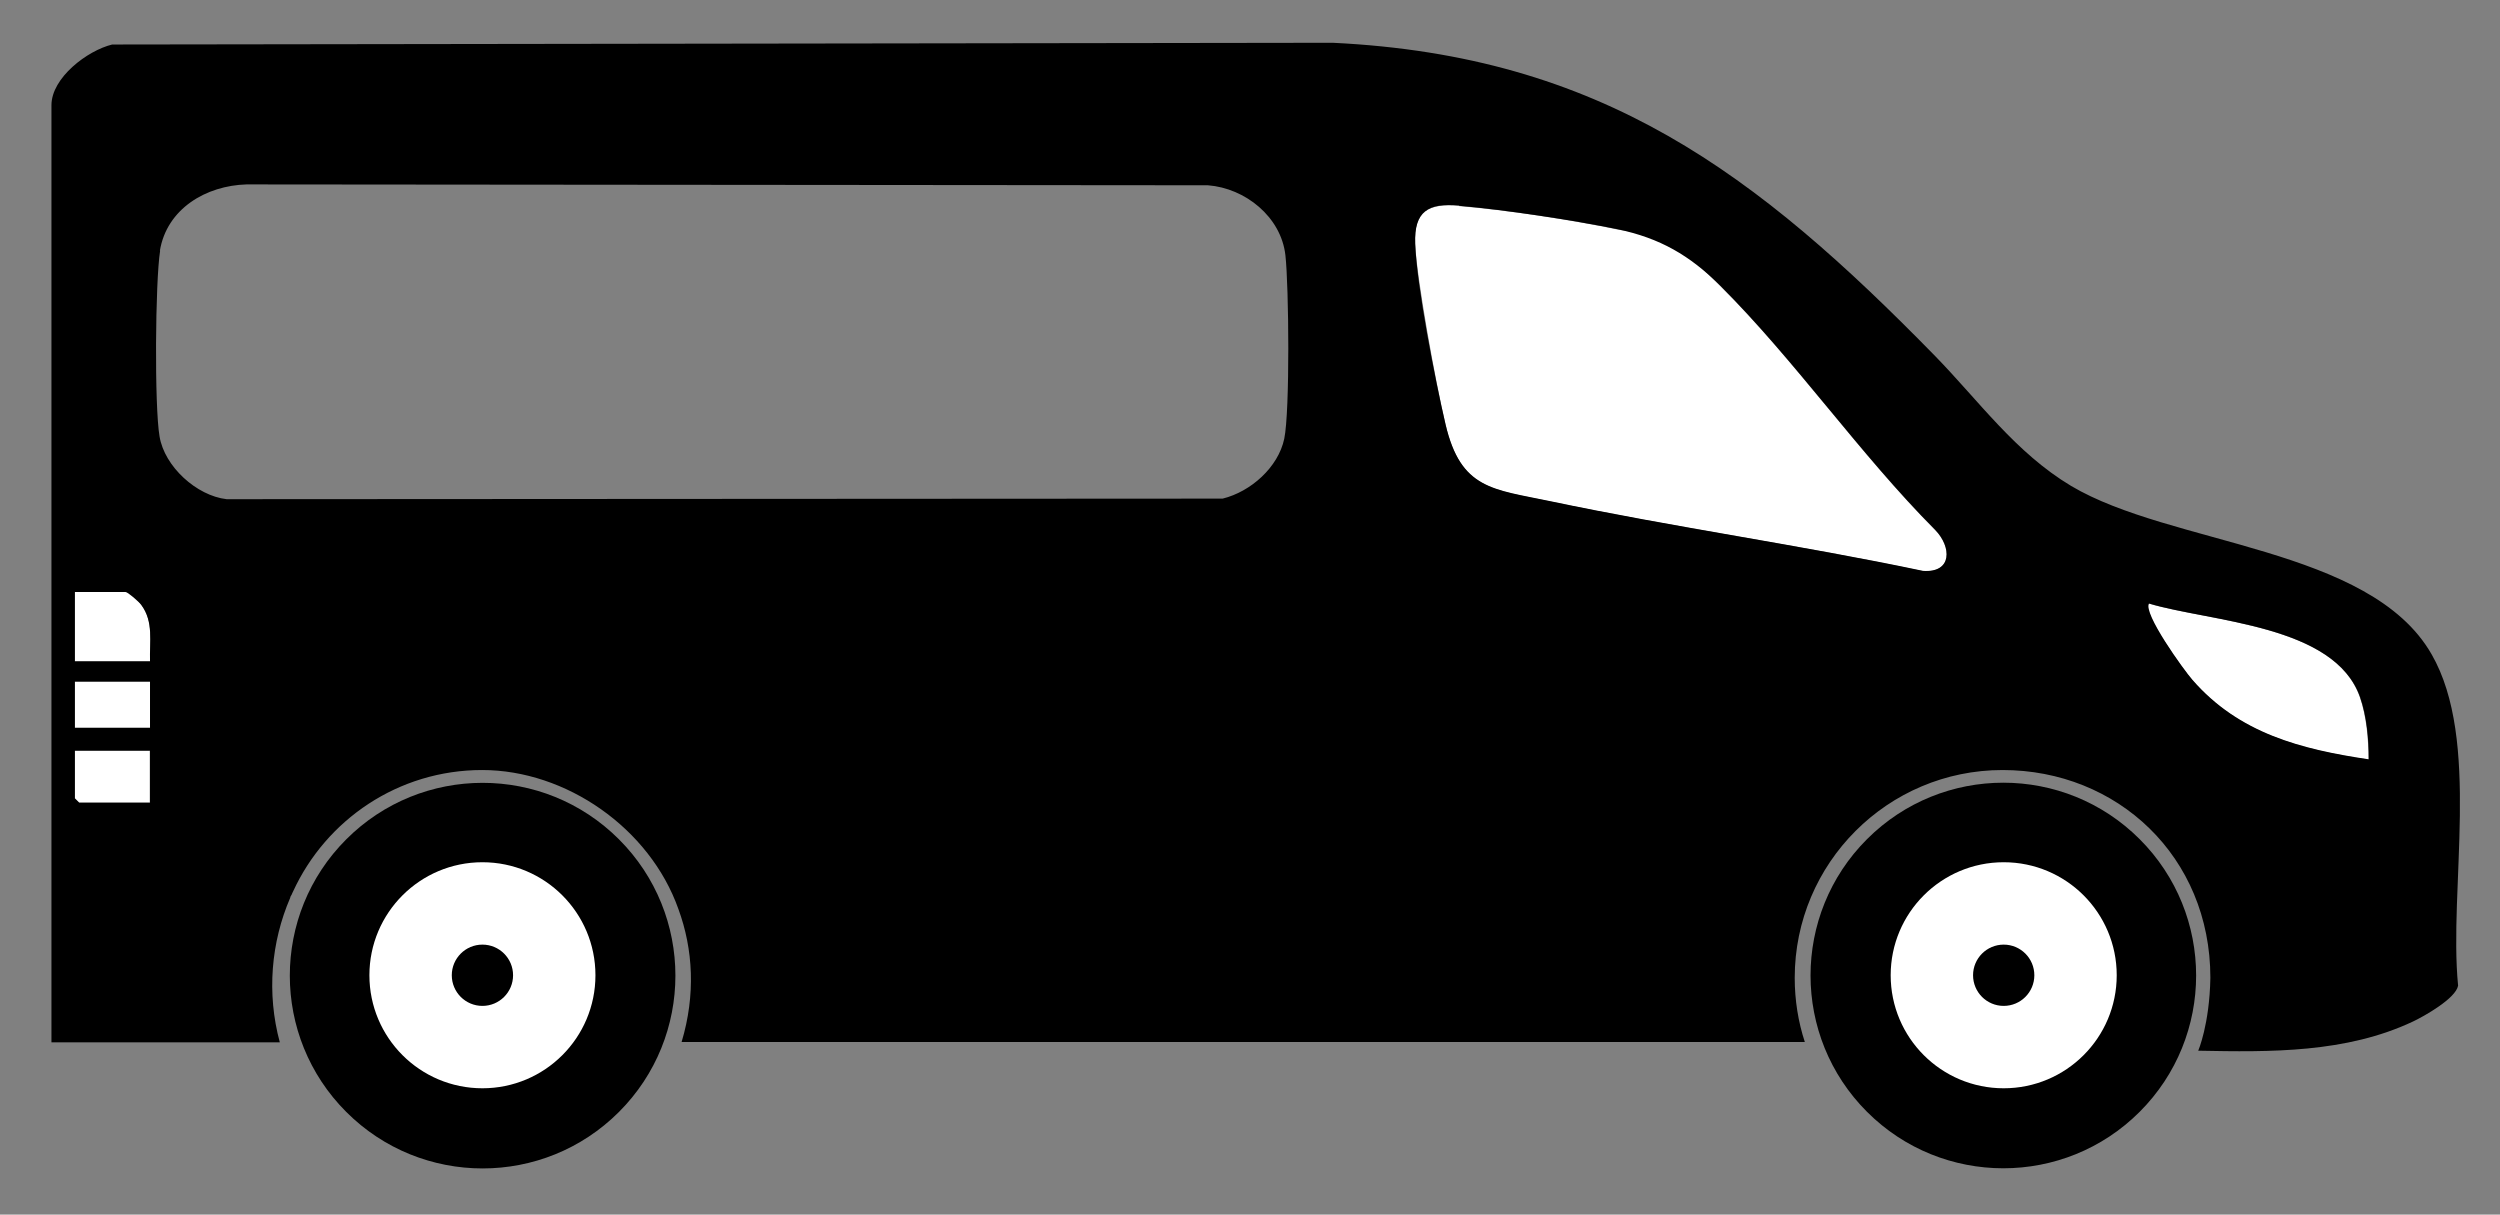
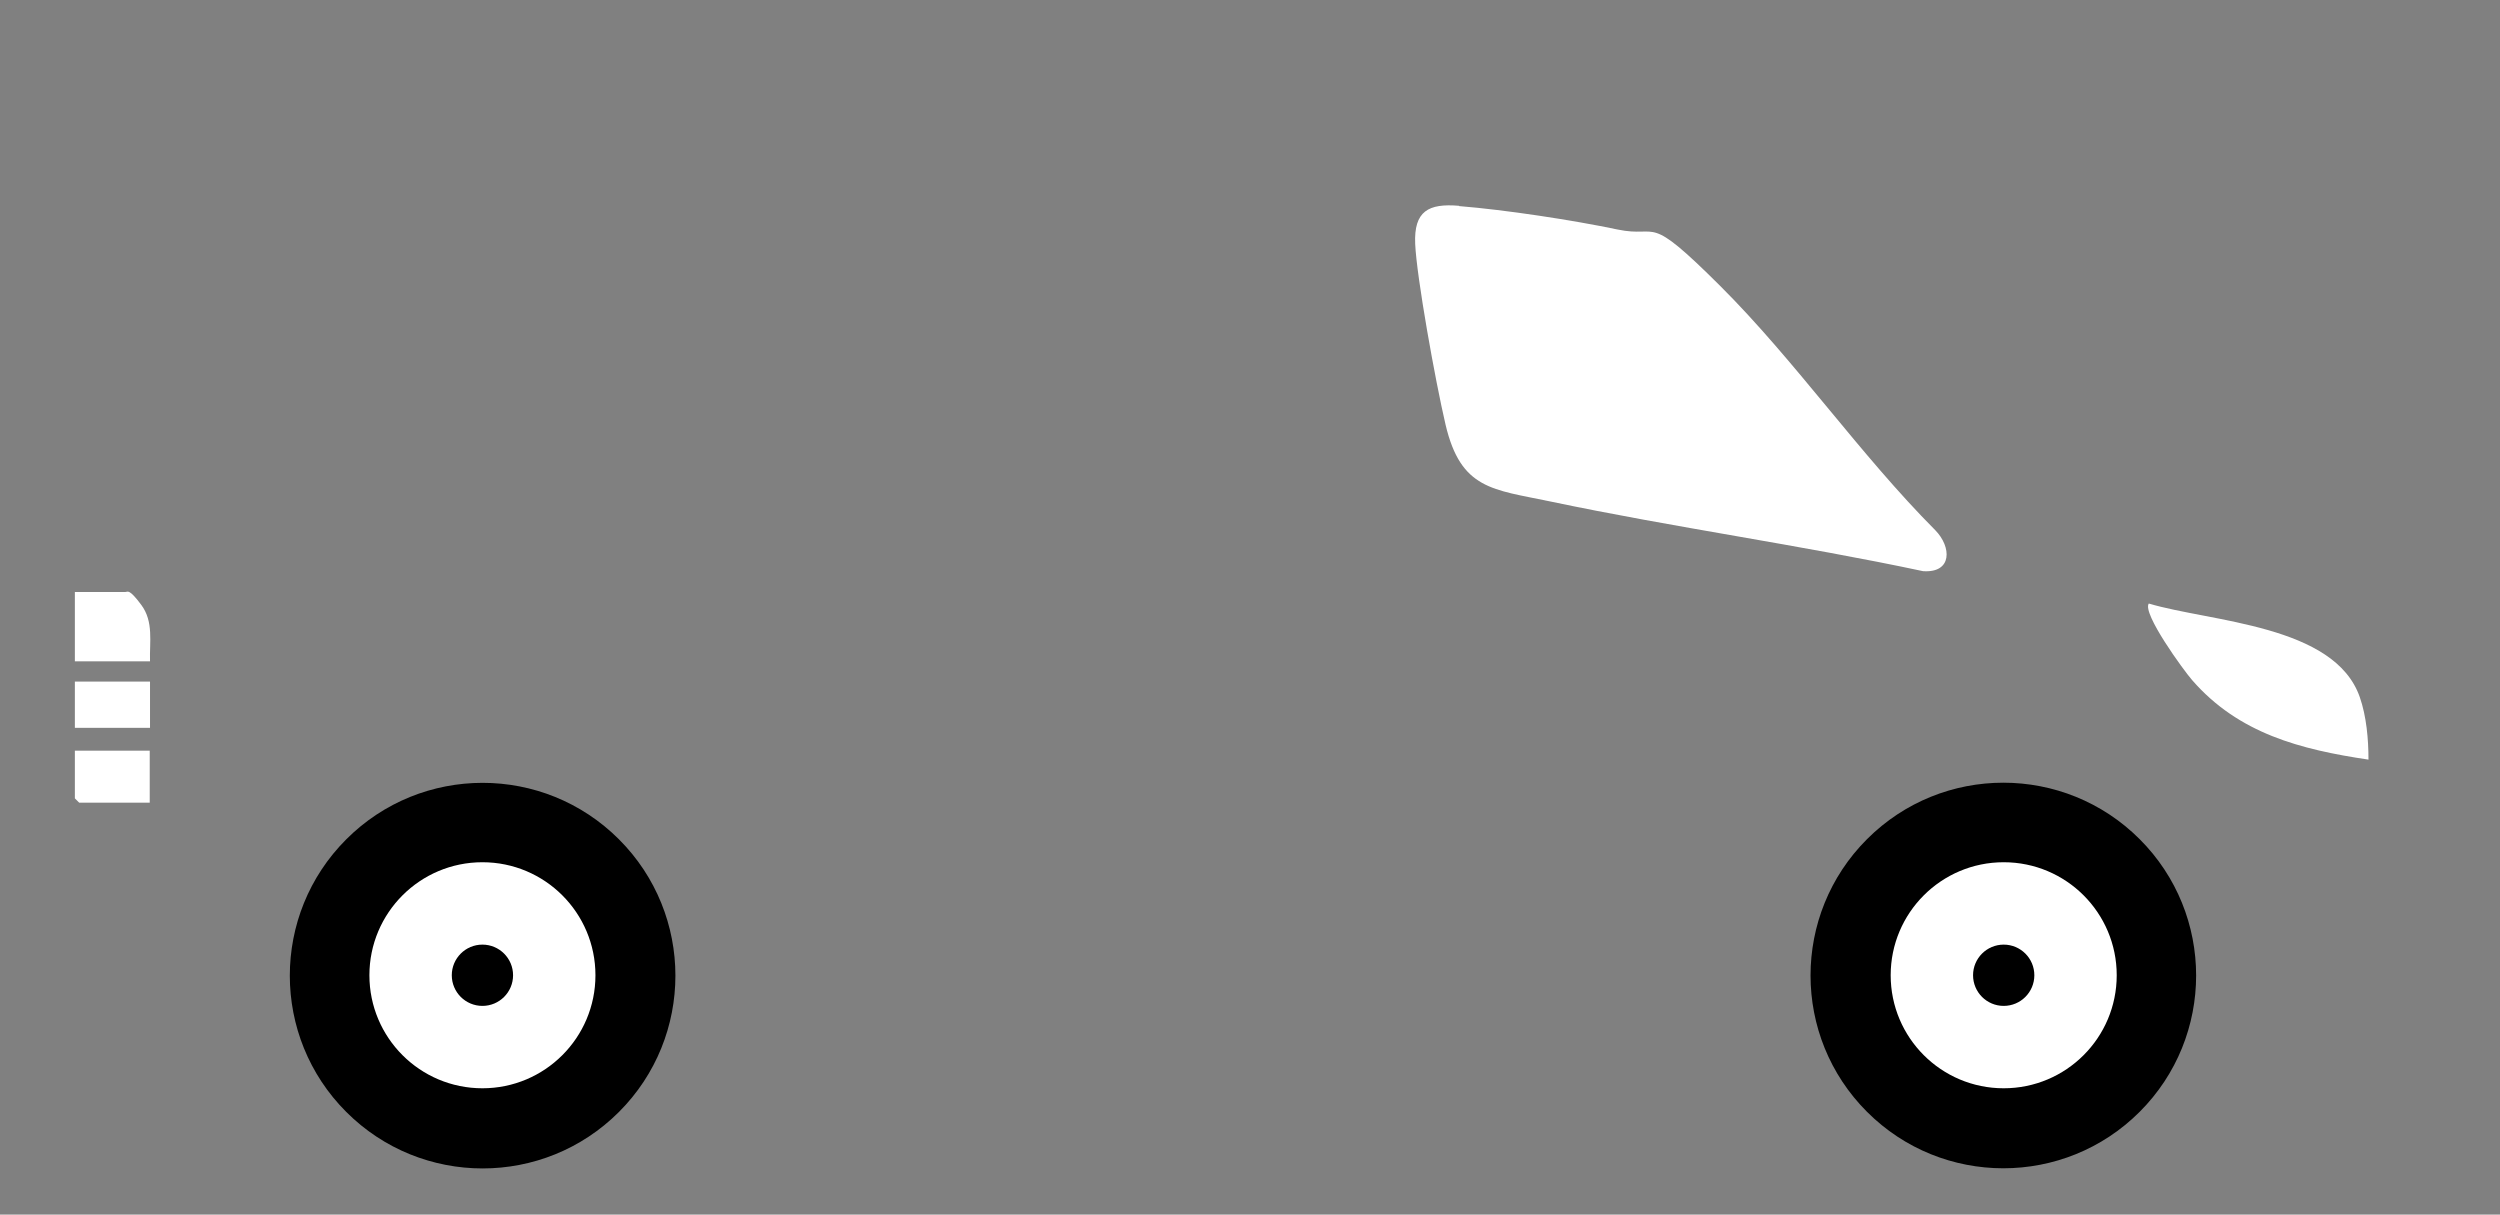
<svg xmlns="http://www.w3.org/2000/svg" id="Layer_1" viewBox="0 0 864.9 420.2">
  <rect x="0" y="0" width="864.9" height="420.2" fill="#808080" stroke="none" />
  <defs>
    <style>      .st0 {        fill: #fff;      }    </style>
  </defs>
  <path class="st0" d="M504.8,71.2c-10.6-.9-15.7,1.8-15.2,13.2s6.9,47.1,10.5,62.5c5.3,22.5,16.3,22.4,36.3,26.6,42.8,9,86.2,15,128.9,24.1,10.2.7,9.9-8.4,4.2-14.2-26-26.1-48.5-58.7-74.4-84.5s-20.7-16.4-35.5-19.5c-15.7-3.3-38.8-6.8-54.8-8.1h0Z" />
  <path class="st0" d="M819.4,262.7c0-6.9-.7-14.9-3-21.5-8.7-25.1-51.6-26-73-32.4-2.4,3.3,12.1,23.2,15,26.5,16.1,18.5,37.5,24,61,27.5h0Z" />
  <path class="st0" d="M25.9,204.8v24h26c-.2-6.7,1.3-13.7-3-19.5s-4.7-4.5-5.5-4.5h-17.5Z" />
  <polygon class="st0" points="25.9 259.7 25.9 276.2 27.4 277.7 51.8 277.7 51.8 259.7 25.9 259.7" />
  <rect class="st0" x="25.9" y="235.8" width="26" height="16" />
-   <path d="M38.8,15.4c-8.6,2.1-21,11.5-21,21v324.2h79c-4.6-17-3-34.7,3.6-50,0-.4.3-.7.5-1.1s.3-.8.5-1.1c11.4-24.8,36.4-42,65.4-42s58,20.1,67.9,48.1c5.1,13.9,6,29.7,1.1,46h388.6c-2.3-7-3.5-14.5-3.5-22.2,0-39.7,32.2-71.9,71.9-71.9s71.9,29.9,71.9,71.9c-.3,16.2-4.2,25.2-4.2,25.2,25,.5,51.2.8,74.3-10.1,4-1.9,14.8-8,15.6-12.4-3.3-33.7,8-84.9-9.2-114.7-21.3-37.1-90.1-37.6-124.7-58.2-19.2-11.5-31.8-29.3-47-44.9-61.9-63.3-115.4-103.9-208.4-108.4M743.5,208.8c21.4,6.4,64.2,7.3,73,32.4,2.3,6.6,3,14.6,3,21.5-23.5-3.5-44.9-9-61-27.5-2.9-3.3-17.3-23.2-15-26.5h0ZM504.8,71.2c16,1.4,39.1,4.9,54.8,8.1,14.7,3.1,24.9,9,35.5,19.5,25.9,25.8,48.4,58.4,74.4,84.5,5.7,5.9,6,14.9-4.2,14.2-42.7-9-86.2-15.1-128.9-24.1-20-4.2-31-4.1-36.3-26.6-3.6-15.4-9.9-47.4-10.5-62.5-.4-11.4,4.6-14.1,15.2-13.2h0ZM55.3,86.8c2.4-14.6,16-22.6,30-23l332.6.3c12.9,1,25.3,10.9,26.8,24.2,1.2,10.7,1.6,53.9-.4,63.5-2.1,9.9-11.6,18.3-21.3,20.7l-344.6.2c-10.4-1.2-21.5-11.3-23.2-21.7-1.8-10.4-1.5-53.6.2-64.3h-.1ZM25.9,259.7h26v18h-24.5l-1.5-1.5s0-16.5,0-16.5ZM25.9,235.8h26v16h-26s0-16,0-16ZM25.9,204.8h17.5c.8,0,4.8,3.5,5.5,4.5,4.3,5.8,2.8,12.7,3,19.5h-26s0-24,0-24Z" />
  <g>
    <circle cx="693.1" cy="337.4" r="66.7" transform="translate(-35.6 589) rotate(-45)" />
    <circle class="st0" cx="693.2" cy="337.4" r="39.1" />
    <circle cx="693.2" cy="337.4" r="10.6" />
  </g>
  <g>
    <circle cx="166.9" cy="337.5" r="66.7" transform="translate(-189.7 216.9) rotate(-45)" />
    <circle class="st0" cx="166.9" cy="337.4" r="39.1" />
    <circle cx="166.9" cy="337.4" r="10.6" />
  </g>
</svg>